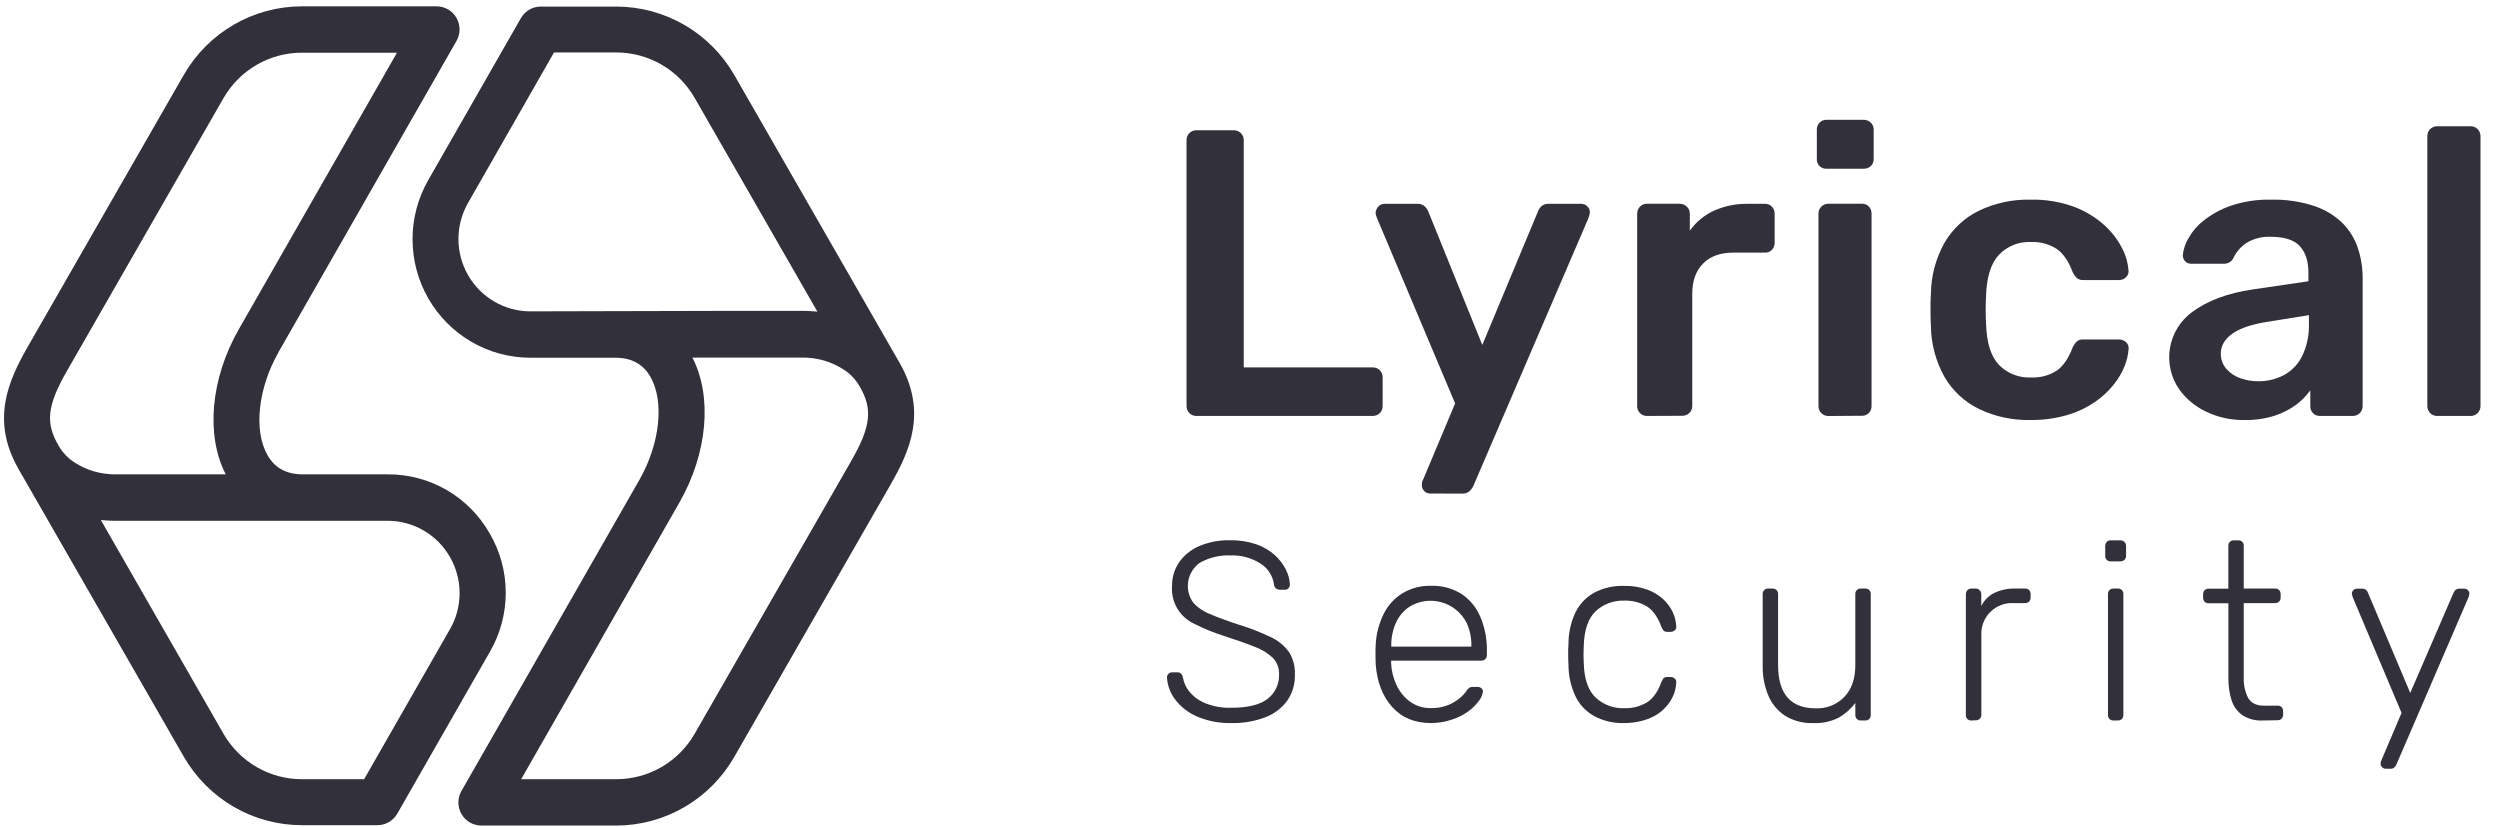
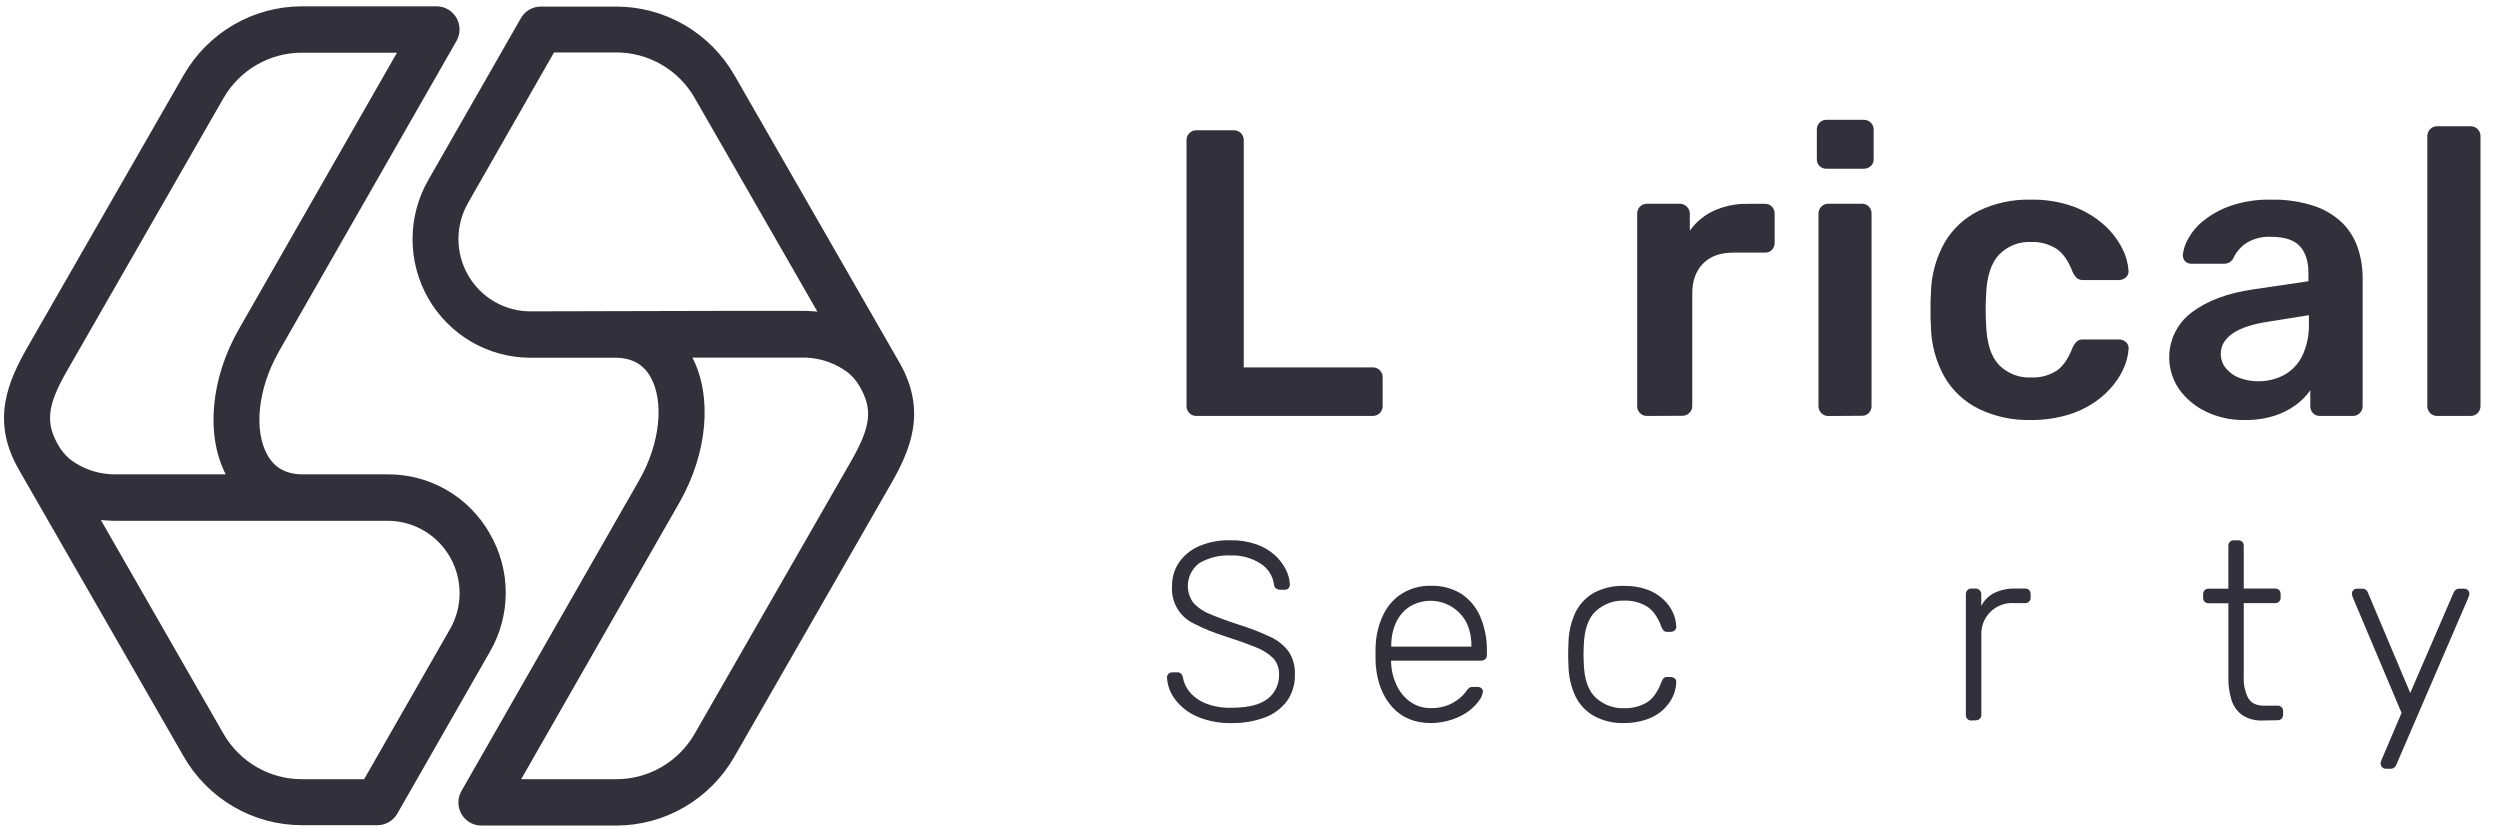
<svg xmlns="http://www.w3.org/2000/svg" width="124" height="41" viewBox="0 0 124 41" fill="none">
  <g clip-path="url(#clip0_2667_4707)">
    <path d="M59.334 20.631C59.271 20.631 59.208 20.619 59.149 20.595C59.09 20.57 59.037 20.535 58.992 20.489C58.948 20.444 58.912 20.391 58.888 20.332C58.864 20.273 58.851 20.21 58.852 20.146V6.947C58.851 6.883 58.863 6.82 58.887 6.761C58.911 6.701 58.947 6.648 58.991 6.602C59.036 6.557 59.09 6.522 59.149 6.497C59.208 6.473 59.27 6.461 59.334 6.462H61.206C61.27 6.461 61.333 6.474 61.392 6.498C61.45 6.522 61.504 6.558 61.549 6.603C61.594 6.648 61.63 6.702 61.654 6.761C61.678 6.82 61.691 6.883 61.69 6.947V18.223H68.073C68.14 18.219 68.207 18.23 68.271 18.254C68.334 18.278 68.391 18.316 68.439 18.364C68.486 18.412 68.523 18.469 68.548 18.533C68.572 18.596 68.582 18.664 68.579 18.732V20.149C68.579 20.212 68.567 20.275 68.543 20.333C68.519 20.392 68.484 20.444 68.439 20.489C68.391 20.536 68.334 20.573 68.272 20.597C68.21 20.622 68.143 20.633 68.076 20.631H59.334Z" fill="#32313B" />
-     <path d="M70.924 24.479C70.819 24.477 70.718 24.433 70.643 24.358C70.568 24.282 70.525 24.18 70.523 24.074C70.523 24.023 70.526 23.973 70.533 23.923C70.546 23.863 70.569 23.805 70.602 23.753L72.174 20.009L68.308 10.839C68.266 10.75 68.239 10.654 68.228 10.556C68.239 10.439 68.289 10.328 68.369 10.242C68.407 10.199 68.453 10.165 68.505 10.143C68.558 10.12 68.614 10.108 68.671 10.11H70.3C70.366 10.105 70.432 10.113 70.494 10.134C70.556 10.155 70.614 10.188 70.663 10.232C70.74 10.307 70.802 10.396 70.845 10.495L73.522 17.109L76.28 10.495C76.318 10.391 76.38 10.297 76.462 10.222C76.564 10.14 76.694 10.1 76.825 10.11H78.435C78.545 10.111 78.649 10.155 78.727 10.232C78.768 10.267 78.8 10.311 78.823 10.36C78.845 10.408 78.857 10.461 78.857 10.515C78.85 10.627 78.823 10.737 78.778 10.839L73.08 24.098C73.03 24.2 72.961 24.293 72.878 24.371C72.775 24.453 72.646 24.493 72.515 24.483L70.924 24.479Z" fill="#32313B" />
    <path d="M81.681 20.631C81.618 20.632 81.556 20.619 81.498 20.595C81.44 20.57 81.387 20.534 81.344 20.489C81.298 20.445 81.263 20.392 81.239 20.334C81.214 20.276 81.203 20.213 81.204 20.15V10.612C81.201 10.545 81.212 10.478 81.236 10.415C81.26 10.352 81.297 10.295 81.344 10.247C81.387 10.202 81.44 10.166 81.498 10.142C81.556 10.117 81.618 10.105 81.681 10.105H83.312C83.443 10.105 83.57 10.156 83.665 10.247C83.714 10.294 83.753 10.35 83.779 10.413C83.805 10.476 83.817 10.544 83.815 10.612V11.441C84.121 11.011 84.534 10.669 85.014 10.449C85.549 10.212 86.129 10.096 86.714 10.11H87.54C87.606 10.107 87.671 10.118 87.731 10.143C87.792 10.167 87.847 10.205 87.891 10.252C87.977 10.344 88.024 10.466 88.023 10.592V12.049C88.024 12.174 87.977 12.296 87.891 12.388C87.847 12.435 87.792 12.473 87.731 12.498C87.671 12.522 87.606 12.533 87.54 12.53H85.97C85.326 12.53 84.825 12.712 84.469 13.076C84.112 13.44 83.935 13.939 83.936 14.574V20.141C83.937 20.204 83.924 20.267 83.9 20.326C83.876 20.384 83.84 20.437 83.794 20.48C83.747 20.528 83.691 20.565 83.629 20.589C83.567 20.614 83.5 20.625 83.433 20.623L81.681 20.631Z" fill="#32313B" />
    <path d="M90.599 8.368C90.535 8.373 90.47 8.363 90.409 8.34C90.348 8.317 90.293 8.282 90.247 8.235C90.201 8.189 90.166 8.134 90.143 8.073C90.12 8.012 90.111 7.946 90.115 7.881V6.425C90.114 6.299 90.161 6.177 90.247 6.085C90.292 6.038 90.347 6 90.408 5.976C90.469 5.951 90.534 5.94 90.599 5.943H92.431C92.498 5.941 92.565 5.952 92.627 5.977C92.689 6.001 92.746 6.038 92.794 6.085C92.838 6.13 92.874 6.182 92.898 6.241C92.922 6.299 92.934 6.361 92.934 6.425V7.881C92.937 7.947 92.926 8.013 92.902 8.074C92.878 8.135 92.841 8.19 92.794 8.236C92.695 8.326 92.565 8.374 92.431 8.368H90.599ZM90.679 20.634C90.551 20.634 90.428 20.583 90.338 20.492C90.248 20.401 90.197 20.278 90.196 20.149V10.591C90.196 10.463 90.247 10.339 90.338 10.248C90.428 10.157 90.551 10.105 90.679 10.105H92.345C92.411 10.102 92.476 10.113 92.537 10.137C92.598 10.162 92.653 10.199 92.698 10.247C92.784 10.339 92.831 10.46 92.829 10.586V20.141C92.831 20.267 92.784 20.389 92.698 20.48C92.653 20.528 92.598 20.565 92.537 20.59C92.476 20.614 92.411 20.626 92.345 20.622L90.679 20.634Z" fill="#32313B" />
    <path d="M100.705 20.833C99.826 20.852 98.954 20.665 98.16 20.287C97.445 19.939 96.85 19.386 96.448 18.698C96.017 17.927 95.785 17.061 95.773 16.178C95.759 15.976 95.753 15.71 95.753 15.379C95.753 15.04 95.753 14.775 95.773 14.558C95.785 13.675 96.017 12.808 96.448 12.038C96.85 11.35 97.445 10.797 98.16 10.449C98.954 10.07 99.826 9.883 100.705 9.903C101.452 9.884 102.196 10.007 102.897 10.267C103.446 10.476 103.951 10.784 104.387 11.178C104.745 11.503 105.042 11.89 105.262 12.321C105.439 12.657 105.545 13.026 105.574 13.405C105.584 13.47 105.577 13.537 105.554 13.599C105.531 13.661 105.492 13.716 105.443 13.759C105.347 13.846 105.221 13.893 105.092 13.89H103.323C103.21 13.898 103.098 13.862 103.01 13.79C102.923 13.702 102.851 13.599 102.8 13.486C102.597 12.946 102.332 12.564 102.004 12.341C101.628 12.104 101.189 11.986 100.745 12.002C100.449 11.988 100.152 12.037 99.876 12.147C99.6 12.257 99.351 12.425 99.145 12.64C98.75 13.065 98.539 13.737 98.51 14.655C98.483 15.126 98.483 15.599 98.51 16.071C98.537 17.002 98.749 17.677 99.145 18.096C99.352 18.308 99.602 18.473 99.878 18.581C100.154 18.689 100.45 18.738 100.745 18.723C101.193 18.743 101.635 18.625 102.014 18.384C102.335 18.158 102.597 17.777 102.8 17.241C102.851 17.128 102.922 17.025 103.01 16.937C103.098 16.865 103.209 16.828 103.323 16.836H105.095C105.224 16.834 105.349 16.881 105.446 16.966C105.496 17.009 105.534 17.064 105.557 17.127C105.58 17.188 105.587 17.255 105.578 17.321C105.555 17.602 105.491 17.879 105.387 18.141C105.254 18.478 105.07 18.792 104.842 19.073C104.575 19.408 104.259 19.701 103.906 19.942C103.492 20.224 103.037 20.44 102.557 20.58C101.955 20.756 101.331 20.841 100.705 20.833Z" fill="#32313B" />
    <path d="M111.316 20.833C110.662 20.843 110.014 20.701 109.423 20.419C108.89 20.168 108.429 19.785 108.084 19.305C107.673 18.709 107.51 17.975 107.63 17.26C107.751 16.545 108.145 15.905 108.728 15.479C109.486 14.914 110.489 14.539 111.737 14.356L114.497 13.951V13.525C114.497 12.96 114.356 12.522 114.073 12.211C113.792 11.901 113.308 11.745 112.625 11.745C112.211 11.726 111.801 11.828 111.444 12.038C111.149 12.227 110.914 12.498 110.769 12.818C110.724 12.901 110.657 12.969 110.575 13.015C110.494 13.062 110.401 13.084 110.307 13.081H108.717C108.655 13.086 108.593 13.078 108.534 13.057C108.476 13.036 108.423 13.002 108.379 12.959C108.302 12.869 108.262 12.753 108.268 12.635C108.301 12.357 108.391 12.088 108.531 11.846C108.723 11.498 108.983 11.191 109.295 10.946C109.7 10.624 110.156 10.374 110.644 10.206C111.286 9.99 111.961 9.887 112.638 9.903C113.365 9.885 114.09 9.991 114.782 10.217C115.304 10.388 115.782 10.675 116.18 11.056C116.526 11.403 116.788 11.825 116.946 12.291C117.108 12.774 117.189 13.28 117.187 13.79V20.146C117.187 20.21 117.175 20.273 117.151 20.332C117.127 20.391 117.091 20.444 117.046 20.489C117.001 20.535 116.948 20.57 116.889 20.595C116.831 20.619 116.768 20.631 116.705 20.631H115.074C115.008 20.634 114.943 20.623 114.882 20.598C114.821 20.574 114.766 20.536 114.721 20.489C114.635 20.397 114.588 20.275 114.59 20.149V19.359C114.395 19.635 114.158 19.878 113.886 20.078C113.558 20.317 113.194 20.501 112.808 20.624C112.325 20.773 111.821 20.843 111.316 20.833ZM112 18.91C112.445 18.916 112.884 18.812 113.279 18.606C113.67 18.394 113.987 18.065 114.185 17.665C114.424 17.164 114.54 16.611 114.522 16.055V15.632L112.508 15.955C111.715 16.075 111.125 16.271 110.737 16.542C110.349 16.814 110.154 17.144 110.152 17.534C110.145 17.812 110.243 18.083 110.425 18.292C110.612 18.506 110.851 18.667 111.118 18.759C111.402 18.86 111.7 18.911 112 18.91Z" fill="#32313B" />
    <path d="M120.877 20.631C120.814 20.632 120.751 20.619 120.693 20.595C120.634 20.571 120.581 20.535 120.536 20.49C120.491 20.445 120.455 20.391 120.431 20.332C120.407 20.273 120.395 20.21 120.395 20.146V6.749C120.395 6.685 120.407 6.622 120.431 6.563C120.455 6.503 120.49 6.45 120.535 6.404C120.58 6.359 120.633 6.323 120.692 6.299C120.751 6.274 120.814 6.262 120.877 6.262H122.549C122.677 6.262 122.8 6.313 122.891 6.405C122.982 6.496 123.033 6.62 123.033 6.749V20.146C123.033 20.275 122.981 20.398 122.891 20.489C122.8 20.58 122.677 20.631 122.549 20.631H120.877Z" fill="#32313B" />
    <path d="M61.087 35.864C60.496 35.88 59.91 35.768 59.366 35.536C58.938 35.352 58.566 35.06 58.283 34.688C58.042 34.373 57.902 33.991 57.882 33.593C57.882 33.561 57.889 33.529 57.903 33.5C57.916 33.471 57.934 33.445 57.958 33.423C57.982 33.398 58.011 33.379 58.043 33.365C58.076 33.352 58.11 33.346 58.145 33.347H58.396C58.432 33.345 58.468 33.351 58.501 33.364C58.535 33.377 58.565 33.398 58.59 33.423C58.634 33.47 58.662 33.529 58.671 33.593C58.713 33.849 58.821 34.09 58.983 34.292C59.19 34.547 59.458 34.746 59.761 34.872C60.181 35.042 60.633 35.121 61.087 35.104C61.904 35.104 62.501 34.955 62.878 34.658C63.06 34.517 63.206 34.335 63.304 34.125C63.402 33.916 63.449 33.687 63.441 33.456C63.448 33.307 63.425 33.159 63.375 33.02C63.325 32.881 63.247 32.753 63.148 32.643C62.889 32.399 62.585 32.211 62.252 32.089C61.85 31.926 61.337 31.744 60.712 31.543C60.207 31.386 59.717 31.185 59.246 30.944C58.89 30.784 58.592 30.517 58.393 30.18C58.193 29.843 58.103 29.453 58.133 29.062C58.128 28.652 58.245 28.251 58.47 27.91C58.717 27.553 59.057 27.272 59.454 27.098C59.949 26.884 60.485 26.781 61.024 26.796C61.463 26.787 61.899 26.856 62.314 26.998C62.651 27.114 62.962 27.295 63.229 27.532C63.454 27.735 63.641 27.978 63.778 28.249C63.898 28.482 63.967 28.737 63.979 28.999C63.978 29.061 63.956 29.121 63.917 29.168C63.892 29.198 63.861 29.22 63.827 29.235C63.792 29.249 63.754 29.255 63.716 29.252H63.466C63.411 29.247 63.357 29.23 63.309 29.201C63.275 29.179 63.247 29.149 63.226 29.114C63.206 29.079 63.194 29.04 63.191 28.999C63.164 28.788 63.091 28.586 62.977 28.406C62.864 28.227 62.712 28.075 62.534 27.961C62.085 27.67 61.557 27.527 61.024 27.55C60.494 27.528 59.968 27.655 59.506 27.917C59.356 28.024 59.228 28.161 59.13 28.318C59.032 28.475 58.966 28.65 58.936 28.833C58.906 29.016 58.912 29.203 58.954 29.384C58.996 29.565 59.073 29.735 59.181 29.886C59.408 30.137 59.691 30.332 60.007 30.454C60.383 30.617 60.867 30.795 61.459 30.988C61.991 31.152 62.51 31.354 63.013 31.592C63.374 31.755 63.688 32.008 63.925 32.328C64.139 32.663 64.244 33.057 64.227 33.456C64.241 33.92 64.107 34.376 63.844 34.758C63.569 35.13 63.193 35.415 62.761 35.577C62.226 35.779 61.658 35.876 61.087 35.864Z" fill="#32313B" />
    <path d="M70.979 35.864C70.168 35.864 69.525 35.597 69.049 35.063C68.574 34.529 68.303 33.831 68.236 32.967C68.228 32.841 68.225 32.673 68.225 32.458C68.225 32.243 68.225 32.082 68.236 31.949C68.266 31.424 68.402 30.91 68.636 30.438C68.847 30.018 69.17 29.666 69.569 29.421C69.996 29.169 70.484 29.042 70.979 29.055C71.502 29.039 72.019 29.174 72.468 29.445C72.886 29.717 73.214 30.107 73.413 30.566C73.648 31.113 73.763 31.706 73.75 32.302V32.492C73.752 32.529 73.745 32.567 73.731 32.602C73.717 32.636 73.696 32.668 73.669 32.694C73.612 32.744 73.538 32.771 73.462 32.769H69V32.894C69.015 33.267 69.105 33.633 69.264 33.971C69.414 34.302 69.646 34.588 69.938 34.802C70.242 35.019 70.607 35.131 70.979 35.122C71.285 35.13 71.59 35.072 71.873 34.953C72.08 34.863 72.272 34.742 72.443 34.593C72.545 34.506 72.638 34.407 72.718 34.298C72.76 34.222 72.817 34.156 72.886 34.103C72.95 34.077 73.019 34.066 73.087 34.071H73.288C73.359 34.07 73.428 34.094 73.482 34.14C73.508 34.162 73.528 34.19 73.541 34.222C73.553 34.254 73.556 34.288 73.551 34.322C73.525 34.481 73.458 34.632 73.357 34.758C73.215 34.952 73.044 35.123 72.851 35.267C72.606 35.447 72.333 35.587 72.043 35.682C71.701 35.801 71.341 35.862 70.979 35.864ZM69 32.073H72.981V32.024C72.987 31.633 72.906 31.246 72.743 30.891C72.617 30.645 72.441 30.428 72.227 30.252C72.013 30.077 71.766 29.948 71.501 29.873C71.236 29.798 70.958 29.779 70.684 29.816C70.411 29.854 70.149 29.947 69.913 30.091C69.617 30.288 69.383 30.566 69.238 30.891C69.079 31.247 69 31.634 69.007 32.024L69 32.073Z" fill="#32313B" />
    <path d="M80.555 35.864C80.037 35.88 79.524 35.76 79.066 35.516C78.659 35.289 78.332 34.939 78.133 34.516C77.91 34.03 77.795 33.502 77.796 32.967C77.787 32.842 77.782 32.674 77.782 32.459C77.782 32.243 77.782 32.082 77.796 31.95C77.793 31.413 77.909 30.882 78.133 30.395C78.335 29.974 78.66 29.626 79.066 29.399C79.525 29.159 80.038 29.042 80.555 29.06C80.945 29.051 81.333 29.113 81.7 29.243C81.994 29.348 82.264 29.511 82.495 29.721C82.694 29.905 82.856 30.125 82.972 30.369C83.073 30.586 83.131 30.821 83.141 31.061C83.147 31.098 83.144 31.136 83.131 31.172C83.118 31.207 83.097 31.238 83.068 31.263C83.013 31.312 82.942 31.34 82.868 31.339H82.699C82.666 31.342 82.634 31.339 82.603 31.329C82.572 31.319 82.543 31.303 82.518 31.282C82.466 31.221 82.426 31.15 82.399 31.075C82.223 30.596 81.983 30.263 81.678 30.074C81.339 29.875 80.951 29.777 80.558 29.791C80.039 29.773 79.534 29.96 79.15 30.313C78.779 30.66 78.581 31.229 78.555 32.019C78.538 32.312 78.538 32.606 78.555 32.899C78.579 33.691 78.778 34.26 79.15 34.605C79.534 34.958 80.039 35.146 80.558 35.128C80.951 35.141 81.339 35.042 81.678 34.845C81.983 34.657 82.223 34.323 82.399 33.844C82.426 33.768 82.466 33.697 82.518 33.635C82.569 33.593 82.634 33.573 82.699 33.579H82.868C82.942 33.579 83.013 33.606 83.068 33.656C83.097 33.68 83.119 33.711 83.132 33.746C83.145 33.781 83.148 33.819 83.142 33.856C83.133 34.045 83.096 34.232 83.031 34.41C82.957 34.606 82.854 34.788 82.724 34.951C82.581 35.133 82.41 35.29 82.218 35.418C81.996 35.562 81.753 35.67 81.498 35.738C81.191 35.824 80.874 35.866 80.555 35.864Z" fill="#32313B" />
-     <path d="M89.934 35.864C89.438 35.883 88.948 35.754 88.525 35.492C88.154 35.245 87.866 34.89 87.699 34.475C87.513 34.02 87.422 33.532 87.429 33.04V29.468C87.427 29.431 87.433 29.394 87.446 29.36C87.459 29.325 87.479 29.293 87.505 29.267C87.531 29.241 87.562 29.221 87.597 29.209C87.631 29.196 87.668 29.19 87.704 29.192H87.918C87.955 29.19 87.991 29.196 88.025 29.209C88.06 29.221 88.091 29.241 88.117 29.267C88.143 29.293 88.163 29.325 88.176 29.36C88.189 29.394 88.195 29.431 88.193 29.468V32.981C88.193 34.415 88.815 35.133 90.059 35.133C90.323 35.145 90.587 35.099 90.833 35.001C91.079 34.902 91.302 34.751 91.486 34.56C91.845 34.179 92.025 33.652 92.024 32.981V29.468C92.021 29.431 92.026 29.394 92.04 29.359C92.053 29.325 92.073 29.293 92.099 29.267C92.125 29.241 92.157 29.22 92.192 29.207C92.226 29.195 92.263 29.189 92.3 29.192H92.514C92.551 29.19 92.588 29.196 92.622 29.209C92.657 29.221 92.688 29.241 92.715 29.267C92.74 29.294 92.76 29.325 92.773 29.36C92.785 29.395 92.791 29.432 92.789 29.468V35.46C92.791 35.497 92.785 35.534 92.773 35.569C92.76 35.603 92.74 35.635 92.715 35.662C92.688 35.687 92.657 35.707 92.622 35.72C92.588 35.733 92.551 35.738 92.514 35.736H92.302C92.265 35.739 92.228 35.734 92.193 35.721C92.159 35.708 92.127 35.688 92.101 35.662C92.075 35.636 92.054 35.604 92.041 35.569C92.028 35.534 92.023 35.497 92.025 35.46V34.868C91.806 35.158 91.532 35.402 91.219 35.586C90.822 35.79 90.379 35.886 89.934 35.864Z" fill="#32313B" />
    <path d="M97.783 35.737C97.746 35.739 97.709 35.734 97.675 35.721C97.64 35.708 97.608 35.688 97.582 35.662C97.556 35.636 97.536 35.604 97.523 35.569C97.51 35.534 97.504 35.497 97.507 35.46V29.48C97.504 29.404 97.531 29.33 97.583 29.273C97.608 29.246 97.639 29.225 97.674 29.211C97.709 29.197 97.746 29.19 97.783 29.192H97.982C98.021 29.191 98.059 29.197 98.094 29.211C98.13 29.224 98.162 29.246 98.189 29.273C98.216 29.3 98.238 29.332 98.252 29.368C98.266 29.404 98.272 29.442 98.271 29.48V30.06C98.411 29.776 98.639 29.547 98.922 29.406C99.251 29.253 99.612 29.18 99.974 29.192H100.442C100.478 29.189 100.515 29.195 100.55 29.207C100.585 29.22 100.616 29.241 100.643 29.267C100.669 29.293 100.689 29.325 100.702 29.359C100.715 29.394 100.721 29.431 100.718 29.469V29.638C100.72 29.675 100.714 29.712 100.701 29.746C100.688 29.781 100.668 29.812 100.642 29.838C100.616 29.864 100.584 29.884 100.55 29.897C100.515 29.91 100.478 29.916 100.442 29.915H99.903C99.686 29.898 99.467 29.929 99.262 30.006C99.057 30.082 98.871 30.202 98.716 30.357C98.562 30.513 98.442 30.7 98.366 30.906C98.29 31.112 98.259 31.332 98.276 31.551V35.452C98.278 35.489 98.271 35.527 98.257 35.561C98.243 35.596 98.222 35.628 98.195 35.654C98.138 35.705 98.064 35.732 97.987 35.728L97.783 35.737Z" fill="#32313B" />
-     <path d="M104.694 27.844C104.657 27.847 104.62 27.841 104.585 27.828C104.551 27.816 104.519 27.795 104.493 27.769C104.467 27.743 104.447 27.711 104.434 27.676C104.421 27.642 104.416 27.604 104.419 27.567V27.089C104.416 27.013 104.443 26.938 104.493 26.881C104.519 26.853 104.55 26.832 104.585 26.818C104.619 26.804 104.656 26.798 104.694 26.799H105.164C105.203 26.797 105.241 26.804 105.277 26.818C105.312 26.832 105.345 26.853 105.372 26.88C105.399 26.908 105.42 26.94 105.434 26.976C105.448 27.012 105.454 27.051 105.453 27.089V27.567C105.454 27.605 105.448 27.642 105.434 27.677C105.42 27.712 105.399 27.743 105.372 27.769C105.314 27.82 105.24 27.846 105.164 27.844H104.694ZM104.832 35.736C104.795 35.739 104.758 35.734 104.723 35.721C104.689 35.708 104.657 35.688 104.631 35.662C104.605 35.636 104.584 35.604 104.571 35.569C104.558 35.534 104.553 35.497 104.555 35.46V29.468C104.553 29.431 104.558 29.394 104.571 29.359C104.584 29.325 104.605 29.293 104.631 29.267C104.657 29.241 104.689 29.22 104.723 29.207C104.758 29.195 104.795 29.189 104.832 29.192H105.044C105.081 29.19 105.118 29.196 105.152 29.209C105.187 29.221 105.218 29.241 105.245 29.267C105.27 29.294 105.29 29.325 105.303 29.36C105.315 29.395 105.321 29.431 105.319 29.468V35.46C105.321 35.497 105.315 35.534 105.303 35.568C105.29 35.603 105.27 35.635 105.245 35.662C105.218 35.687 105.187 35.707 105.152 35.72C105.118 35.733 105.081 35.738 105.044 35.736H104.832Z" fill="#32313B" />
    <path d="M112.232 35.737C111.869 35.757 111.509 35.66 111.204 35.46C110.952 35.273 110.767 35.008 110.678 34.706C110.574 34.358 110.524 33.998 110.528 33.635V29.921H109.55C109.513 29.924 109.476 29.919 109.442 29.905C109.407 29.892 109.376 29.872 109.35 29.846C109.324 29.82 109.304 29.788 109.291 29.754C109.278 29.719 109.272 29.682 109.275 29.645V29.475C109.273 29.439 109.279 29.402 109.292 29.367C109.304 29.332 109.324 29.3 109.349 29.274C109.376 29.248 109.407 29.228 109.442 29.215C109.476 29.203 109.513 29.197 109.55 29.199H110.526V27.076C110.524 27.039 110.53 27.002 110.543 26.967C110.556 26.933 110.576 26.901 110.602 26.875C110.628 26.849 110.659 26.829 110.693 26.816C110.728 26.803 110.765 26.797 110.801 26.799H111.015C111.052 26.797 111.089 26.803 111.123 26.816C111.158 26.829 111.189 26.849 111.215 26.875C111.241 26.901 111.261 26.933 111.274 26.967C111.287 27.002 111.293 27.039 111.29 27.076V29.192H112.842C112.879 29.189 112.916 29.195 112.951 29.207C112.985 29.22 113.017 29.241 113.043 29.267C113.069 29.293 113.09 29.325 113.103 29.36C113.116 29.394 113.121 29.431 113.119 29.469V29.638C113.121 29.675 113.115 29.712 113.102 29.746C113.089 29.781 113.069 29.812 113.043 29.838C113.016 29.864 112.985 29.884 112.95 29.897C112.916 29.91 112.879 29.916 112.842 29.915H111.29V33.578C111.271 33.939 111.347 34.299 111.51 34.622C111.655 34.874 111.916 35.001 112.292 35.001H112.967C113.004 34.998 113.041 35.004 113.075 35.017C113.109 35.029 113.141 35.05 113.167 35.076C113.193 35.102 113.213 35.134 113.226 35.168C113.239 35.203 113.244 35.24 113.242 35.277V35.447C113.244 35.484 113.238 35.521 113.225 35.555C113.212 35.59 113.192 35.622 113.166 35.648C113.14 35.674 113.108 35.694 113.074 35.707C113.04 35.719 113.003 35.725 112.967 35.723L112.232 35.737Z" fill="#32313B" />
    <path d="M118.329 38.13C118.263 38.127 118.2 38.1 118.154 38.053C118.107 38.006 118.08 37.943 118.078 37.877C118.078 37.84 118.085 37.804 118.096 37.77C118.11 37.733 118.128 37.683 118.153 37.626L119.117 35.36L116.725 29.694C116.688 29.614 116.663 29.53 116.651 29.443C116.652 29.379 116.679 29.318 116.725 29.273C116.747 29.25 116.773 29.232 116.802 29.219C116.831 29.206 116.862 29.2 116.894 29.199H117.157C117.226 29.194 117.294 29.214 117.351 29.255C117.394 29.289 117.427 29.335 117.445 29.387L119.548 34.371L121.702 29.387C121.726 29.337 121.76 29.292 121.802 29.255C121.855 29.214 121.922 29.194 121.989 29.199H122.24C122.272 29.2 122.303 29.206 122.332 29.219C122.361 29.232 122.387 29.25 122.409 29.273C122.432 29.295 122.45 29.322 122.463 29.351C122.476 29.38 122.483 29.411 122.483 29.443C122.472 29.53 122.446 29.615 122.409 29.694L118.853 37.94C118.829 37.99 118.794 38.035 118.752 38.072C118.699 38.114 118.632 38.135 118.565 38.13H118.329Z" fill="#32313B" />
    <path d="M24.291 26.462C23.782 25.565 23.046 24.821 22.157 24.306C21.267 23.79 20.258 23.522 19.231 23.528H15.043H15.027C14.212 23.528 13.638 23.219 13.274 22.587C12.571 21.366 12.793 19.263 13.815 17.474V17.463L22.642 2.031C22.742 1.857 22.794 1.659 22.794 1.458C22.794 1.257 22.741 1.06 22.641 0.886C22.54 0.712 22.396 0.567 22.223 0.467C22.05 0.367 21.853 0.314 21.653 0.314H14.967C13.783 0.316 12.619 0.63 11.593 1.225C10.567 1.82 9.714 2.676 9.12 3.706L1.361 17.224C0.421 18.883 -0.472 20.83 0.917 23.26C0.93 23.284 0.947 23.314 0.968 23.352L9.12 37.538C9.714 38.568 10.567 39.423 11.593 40.019C12.619 40.614 13.783 40.928 14.967 40.929H18.72C18.921 40.929 19.117 40.876 19.291 40.775C19.464 40.674 19.608 40.529 19.707 40.355L24.3 32.326C24.816 31.436 25.087 30.423 25.085 29.393C25.084 28.362 24.81 27.351 24.291 26.462ZM3.329 18.383L11.088 4.863C11.482 4.179 12.048 3.612 12.729 3.217C13.409 2.822 14.181 2.614 14.967 2.614H19.69L11.849 16.324C10.444 18.781 10.197 21.581 11.196 23.528H9.902H5.686C5.595 23.528 5.517 23.528 5.426 23.516C4.734 23.468 4.07 23.223 3.511 22.809L3.42 22.731C3.382 22.697 3.345 22.663 3.307 22.626L3.24 22.556C3.115 22.423 3.006 22.276 2.914 22.117C2.238 20.981 2.339 20.105 3.329 18.383ZM22.325 31.195L18.061 38.648H14.967C14.181 38.648 13.409 38.44 12.729 38.046C12.048 37.651 11.482 37.083 11.088 36.4L5.003 25.794L5.227 25.811C5.446 25.829 5.601 25.831 5.667 25.831H6.534H9.897H19.23C19.855 25.831 20.47 25.997 21.011 26.312C21.553 26.626 22.003 27.078 22.316 27.623C22.629 28.168 22.795 28.785 22.796 29.414C22.797 30.043 22.633 30.661 22.321 31.207L22.325 31.195Z" fill="#32313B" />
    <path d="M44.623 18.002C44.611 17.979 44.594 17.948 44.572 17.913L36.42 3.718C35.826 2.688 34.973 1.832 33.947 1.237C32.921 0.642 31.757 0.328 30.573 0.326H26.82C26.619 0.326 26.422 0.38 26.248 0.482C26.075 0.584 25.932 0.73 25.833 0.906L21.24 8.934C20.729 9.828 20.461 10.84 20.462 11.87C20.463 12.901 20.733 13.913 21.246 14.805C21.758 15.697 22.495 16.438 23.382 16.954C24.269 17.47 25.276 17.742 26.3 17.743H30.488H30.505C31.32 17.743 31.892 18.052 32.258 18.684C32.961 19.905 32.738 22.008 31.715 23.799L22.888 39.232C22.788 39.406 22.736 39.603 22.736 39.804C22.736 40.005 22.789 40.203 22.889 40.377C22.989 40.551 23.134 40.695 23.307 40.795C23.48 40.895 23.677 40.948 23.877 40.948H30.564C31.749 40.946 32.912 40.632 33.938 40.037C34.965 39.442 35.818 38.586 36.412 37.556L44.171 24.038C45.119 22.386 46.013 20.433 44.623 18.002ZM26.31 15.443C25.684 15.444 25.069 15.278 24.526 14.964C23.983 14.649 23.532 14.197 23.219 13.652C22.905 13.107 22.74 12.488 22.739 11.858C22.738 11.229 22.903 10.61 23.215 10.064L27.479 2.602H30.573C31.358 2.602 32.131 2.81 32.811 3.205C33.492 3.599 34.058 4.167 34.452 4.851L40.543 15.457L40.323 15.44C40.126 15.423 39.986 15.42 39.902 15.42H39.868C38.262 15.42 35.651 15.42 35.651 15.42L26.31 15.443ZM42.211 22.88L34.452 36.399C34.058 37.083 33.492 37.651 32.811 38.045C32.131 38.44 31.358 38.648 30.573 38.648H25.85L33.691 24.94C35.096 22.483 35.343 19.683 34.344 17.736H35.638H39.855C39.939 17.736 40.023 17.736 40.097 17.746C40.804 17.794 41.481 18.046 42.049 18.472L42.078 18.494C42.133 18.542 42.185 18.593 42.238 18.643L42.297 18.704C42.423 18.838 42.533 18.986 42.626 19.145C43.3 20.282 43.201 21.157 42.211 22.88Z" fill="#32313B" />
  </g>
  <defs>
    <clipPath id="clip0_2667_4707">
      <rect width="124" height="41" fill="white" />
    </clipPath>
  </defs>
</svg>